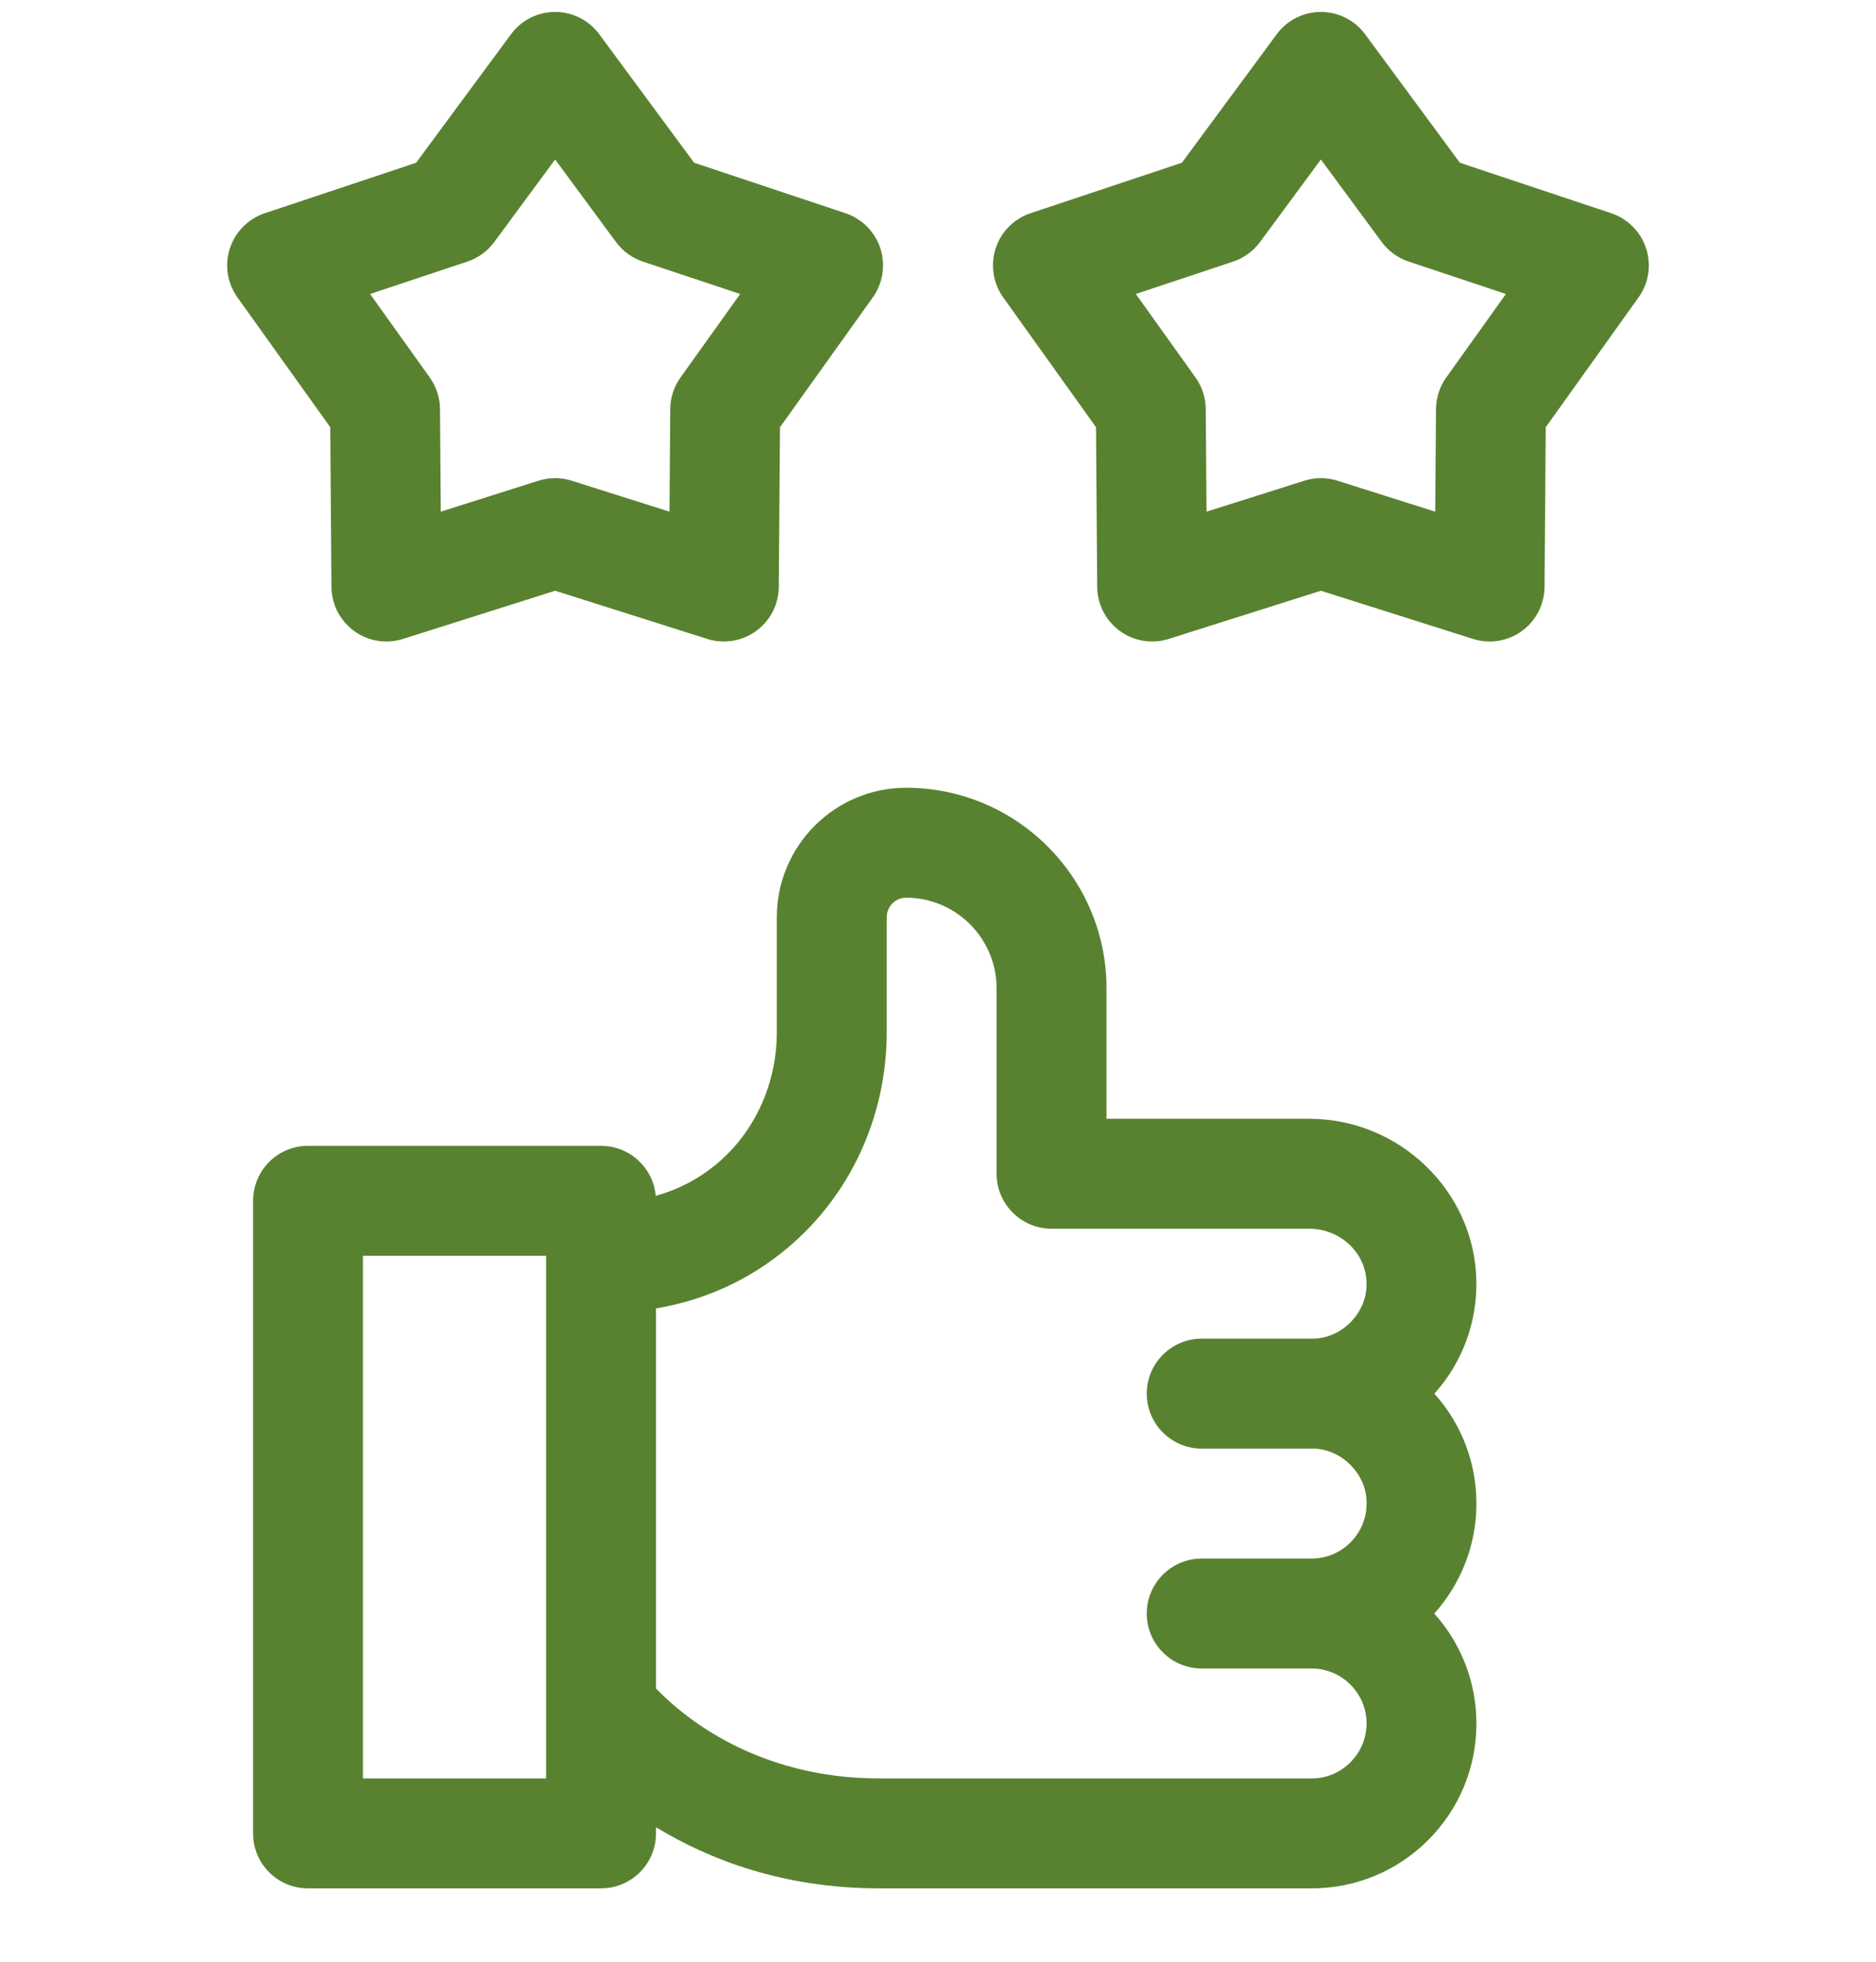
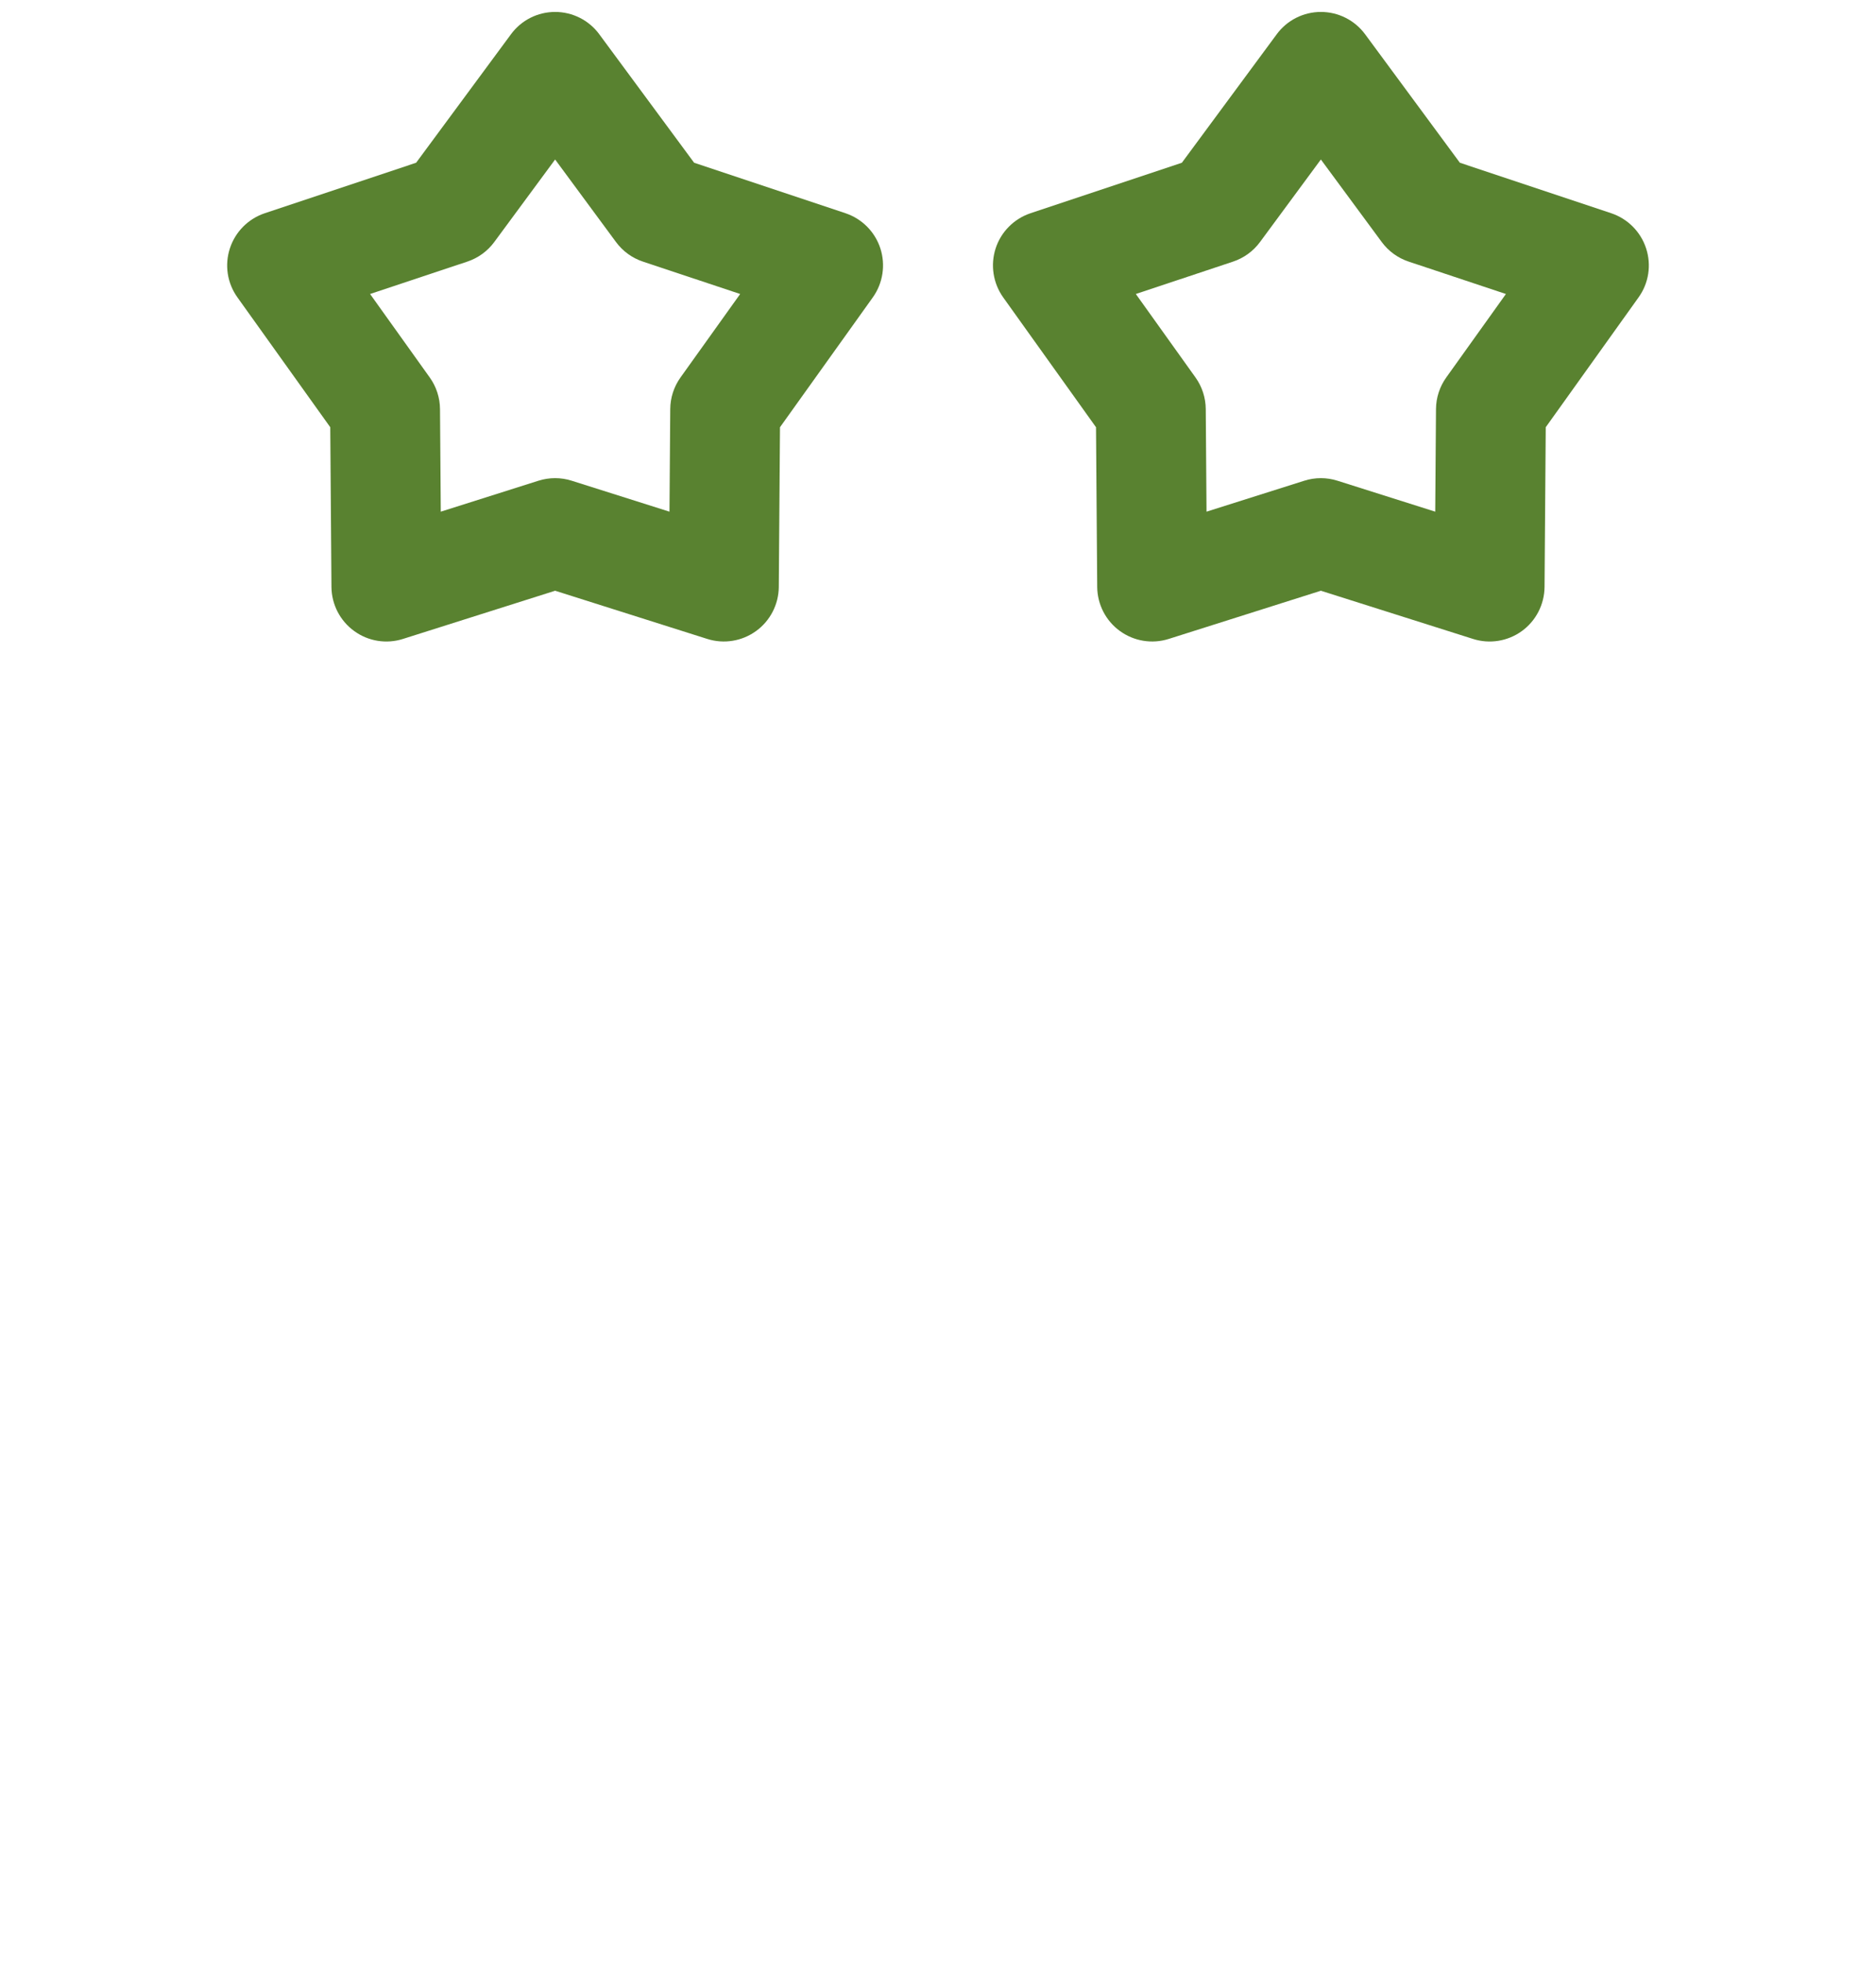
<svg xmlns="http://www.w3.org/2000/svg" width="22" height="23" viewBox="0 0 22 23" fill="none">
  <g clip-path="url(#clip0_16_38)">
-     <path d="M16.821 16.34C17.151 15.972 17.325 15.502 17.313 15.005C17.289 13.964 16.411 13.117 15.355 13.117H12.976V11.587C12.976 10.291 11.922 9.236 10.626 9.236C9.79 9.236 9.11 9.917 9.11 10.753V12.096C9.11 12.71 8.85 13.277 8.397 13.653C8.19 13.824 7.953 13.947 7.69 14.021C7.661 13.692 7.385 13.434 7.048 13.434H3.612C3.256 13.434 2.968 13.723 2.968 14.079V21.496C2.968 21.852 3.256 22.14 3.612 22.14H7.048C7.404 22.14 7.693 21.852 7.693 21.496V21.423C8.314 21.801 9.185 22.14 10.313 22.14H15.381C15.897 22.14 16.383 21.939 16.748 21.574C17.113 21.209 17.314 20.723 17.314 20.207C17.314 19.712 17.127 19.26 16.82 18.918C17.127 18.575 17.314 18.123 17.314 17.629C17.314 17.148 17.14 16.695 16.821 16.34ZM6.404 20.851H4.256V14.723H6.404V14.75V20.851ZM15.836 20.662C15.715 20.784 15.553 20.851 15.381 20.851H10.313C8.863 20.851 8.001 20.117 7.693 19.796V15.341C8.266 15.243 8.777 15.011 9.218 14.646C9.968 14.025 10.399 13.096 10.399 12.096V10.753C10.399 10.627 10.501 10.525 10.626 10.525C11.211 10.525 11.687 11.002 11.687 11.587V13.761C11.687 14.117 11.976 14.406 12.332 14.406H15.355C15.716 14.406 16.017 14.688 16.025 15.034C16.041 15.387 15.733 15.702 15.381 15.695H14.093C13.737 15.695 13.448 15.983 13.448 16.34C13.448 16.695 13.737 16.984 14.093 16.984H15.381C15.727 16.977 16.033 17.283 16.026 17.629C16.026 17.984 15.736 18.273 15.381 18.273H14.093C13.737 18.273 13.448 18.562 13.448 18.918C13.448 19.274 13.737 19.562 14.093 19.562H15.381C15.736 19.562 16.026 19.851 16.026 20.207C16.025 20.379 15.958 20.541 15.836 20.662Z" fill="#598230" />
    <path d="M3.887 6.882C3.889 7.086 3.987 7.278 4.153 7.398C4.318 7.519 4.532 7.553 4.726 7.491L6.51 6.926L8.294 7.491C8.489 7.553 8.702 7.518 8.867 7.398C9.033 7.278 9.131 7.086 9.133 6.882L9.147 5.009L10.236 3.486C10.354 3.32 10.387 3.107 10.324 2.912C10.261 2.718 10.109 2.565 9.915 2.5L8.14 1.908L7.028 0.402C6.907 0.237 6.714 0.14 6.51 0.14C6.305 0.14 6.113 0.237 5.992 0.402L4.88 1.908L3.105 2.5C2.911 2.565 2.759 2.718 2.696 2.912C2.632 3.107 2.665 3.32 2.784 3.486L3.873 5.009L3.887 6.882ZM5.481 3.067C5.607 3.025 5.717 2.945 5.796 2.838L6.51 1.87L7.224 2.838C7.303 2.945 7.413 3.025 7.539 3.067L8.68 3.447L7.98 4.426C7.903 4.534 7.861 4.663 7.86 4.796L7.851 5.999L6.704 5.636C6.578 5.596 6.442 5.596 6.315 5.636L5.169 5.999L5.16 4.796C5.159 4.663 5.117 4.534 5.04 4.426L4.34 3.447L5.481 3.067Z" fill="#598230" />
    <path d="M19.304 2.912C19.241 2.718 19.089 2.565 18.895 2.5L17.12 1.908L16.009 0.402C15.887 0.237 15.695 0.14 15.49 0.14C15.286 0.14 15.093 0.237 14.972 0.402L13.86 1.908L12.085 2.5C11.891 2.565 11.739 2.718 11.676 2.912C11.613 3.107 11.646 3.32 11.764 3.486L12.853 5.009L12.867 6.882C12.869 7.086 12.967 7.278 13.133 7.398C13.298 7.518 13.511 7.553 13.706 7.491L15.49 6.926L17.274 7.491C17.468 7.553 17.682 7.519 17.848 7.398C18.013 7.278 18.111 7.086 18.113 6.882L18.127 5.009L19.216 3.486C19.335 3.32 19.368 3.107 19.304 2.912ZM16.96 4.426C16.883 4.534 16.841 4.663 16.84 4.796L16.831 5.999L15.684 5.636C15.558 5.596 15.422 5.596 15.296 5.636L14.149 5.999L14.14 4.796C14.139 4.663 14.097 4.534 14.02 4.426L13.32 3.447L14.461 3.067C14.587 3.025 14.697 2.945 14.776 2.838L15.49 1.87L16.204 2.838C16.283 2.945 16.393 3.025 16.519 3.067L17.66 3.447L16.96 4.426Z" fill="#598230" />
  </g>
  <defs>
    <clipPath id="clip0_16_38">
      <rect width="22" height="22" fill="white" transform="translate(0 0.14)" />
    </clipPath>
  </defs>
</svg>